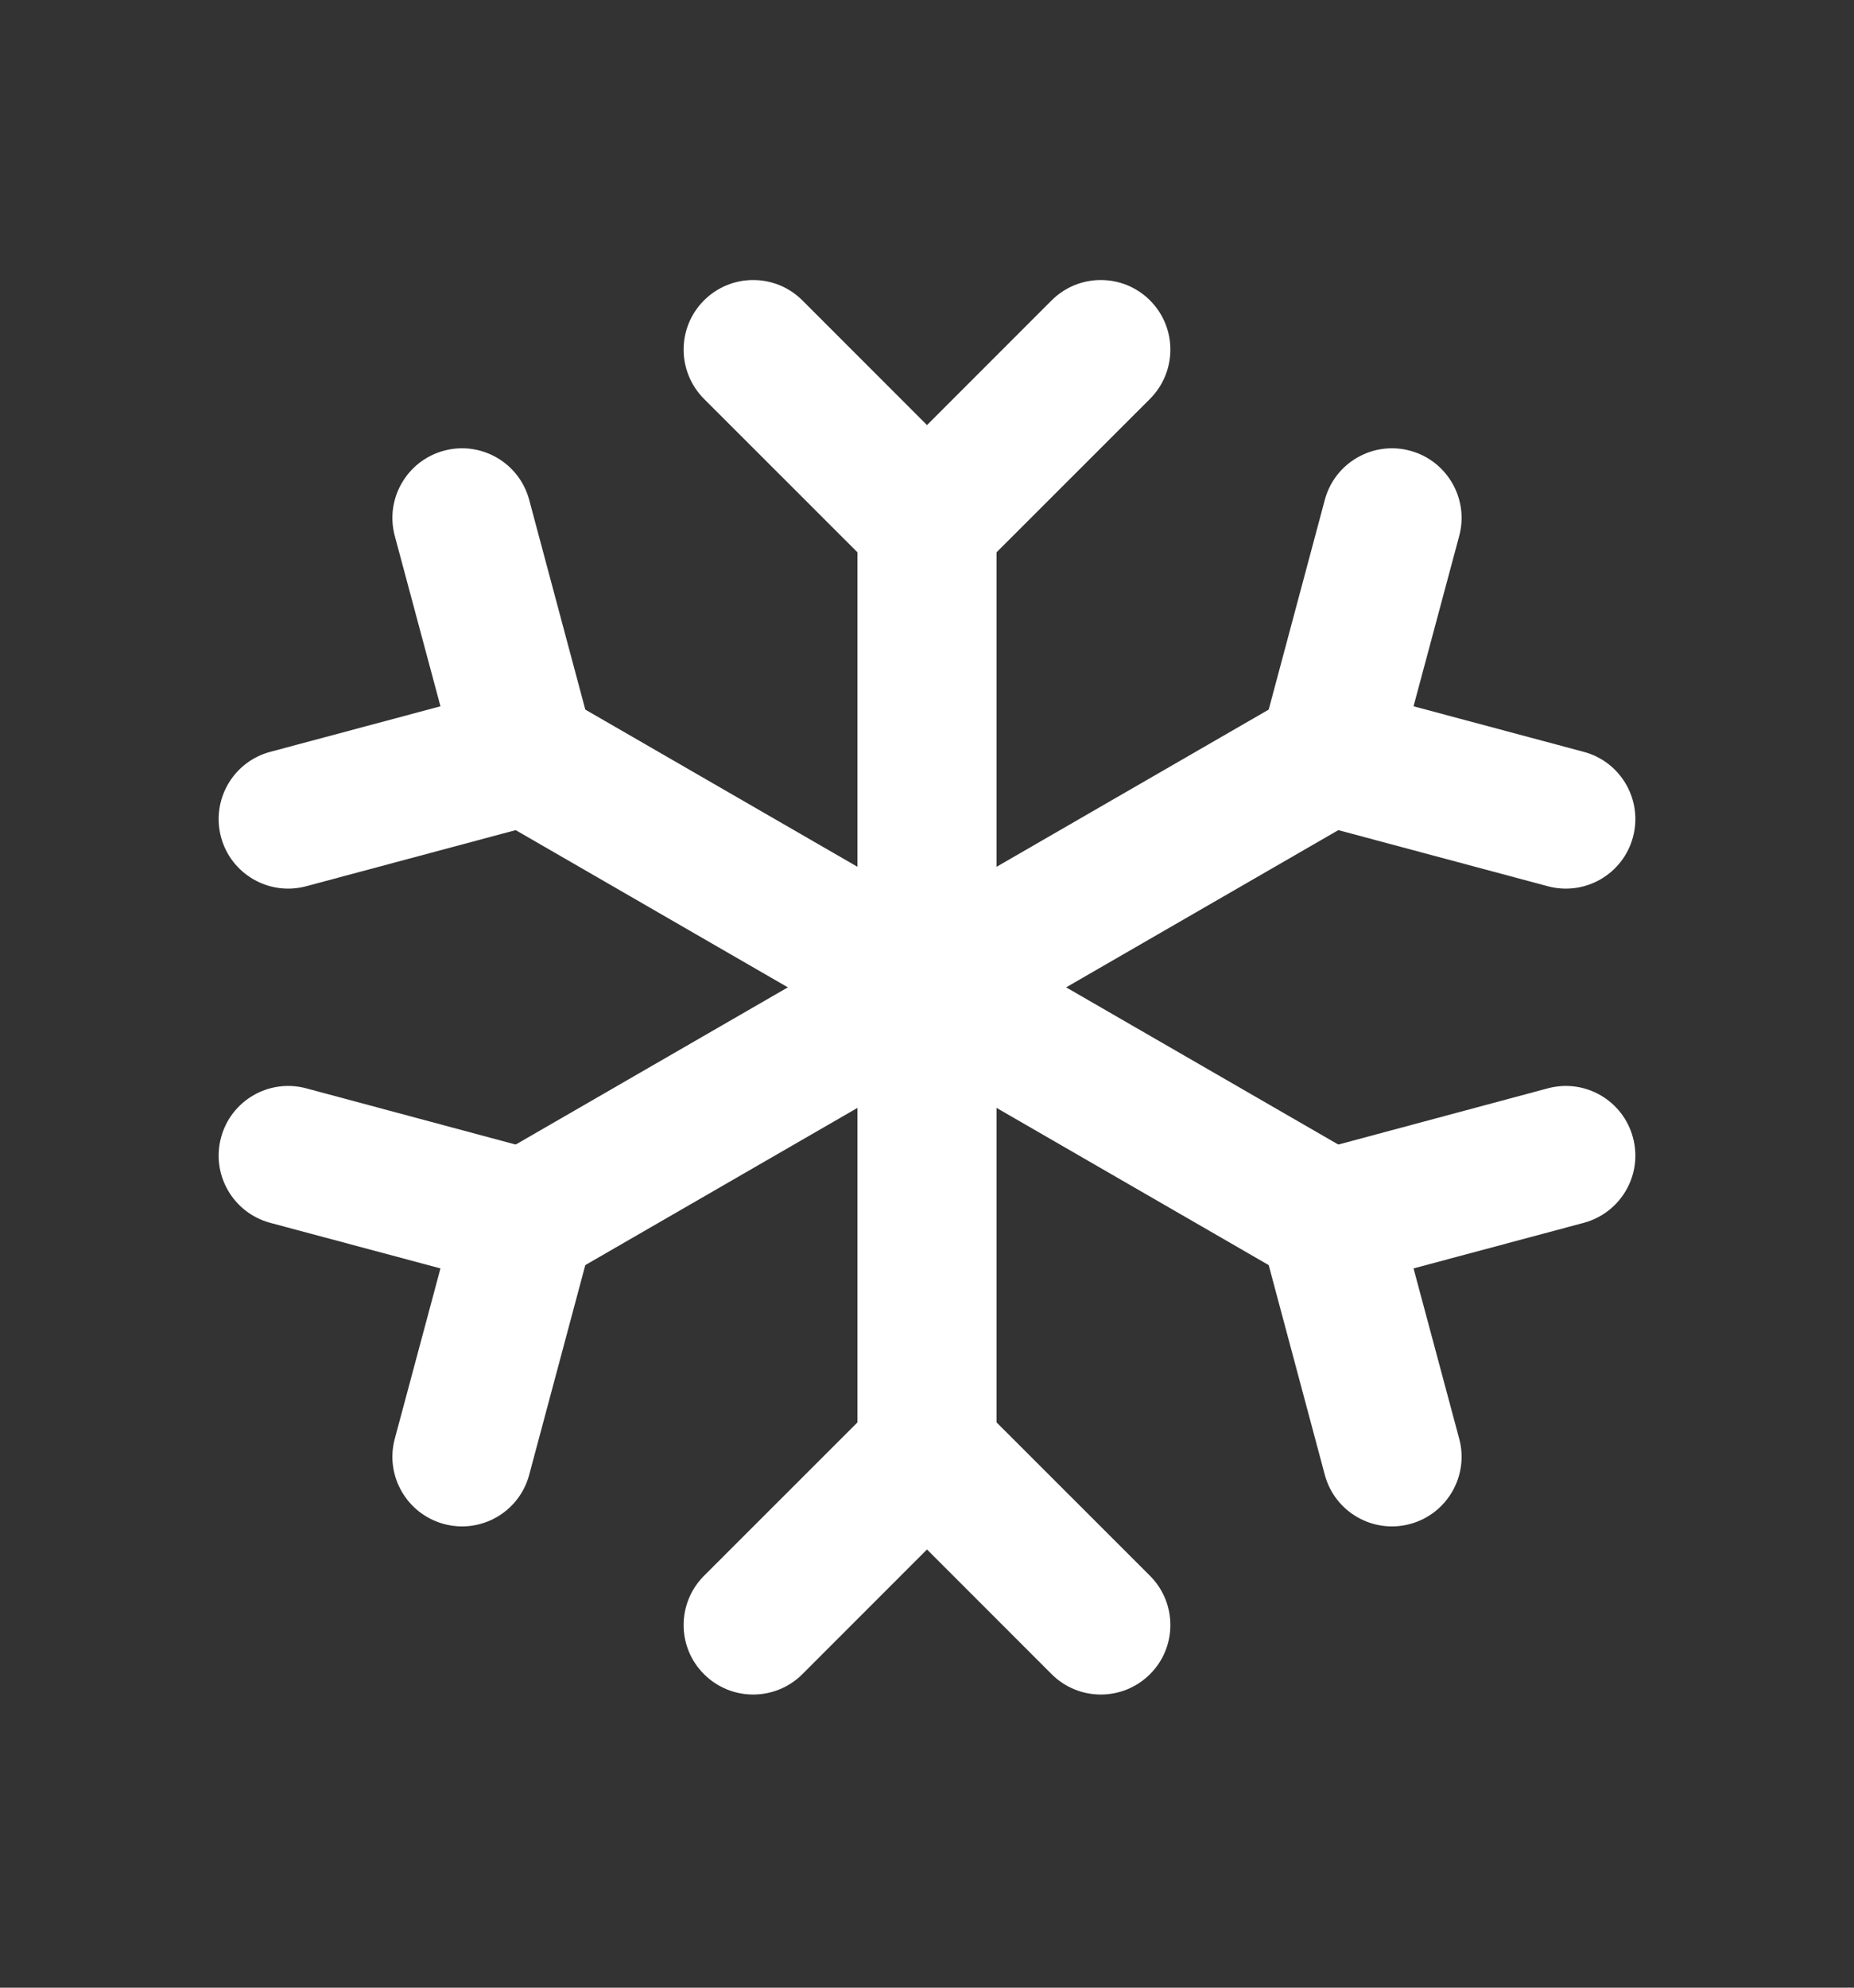
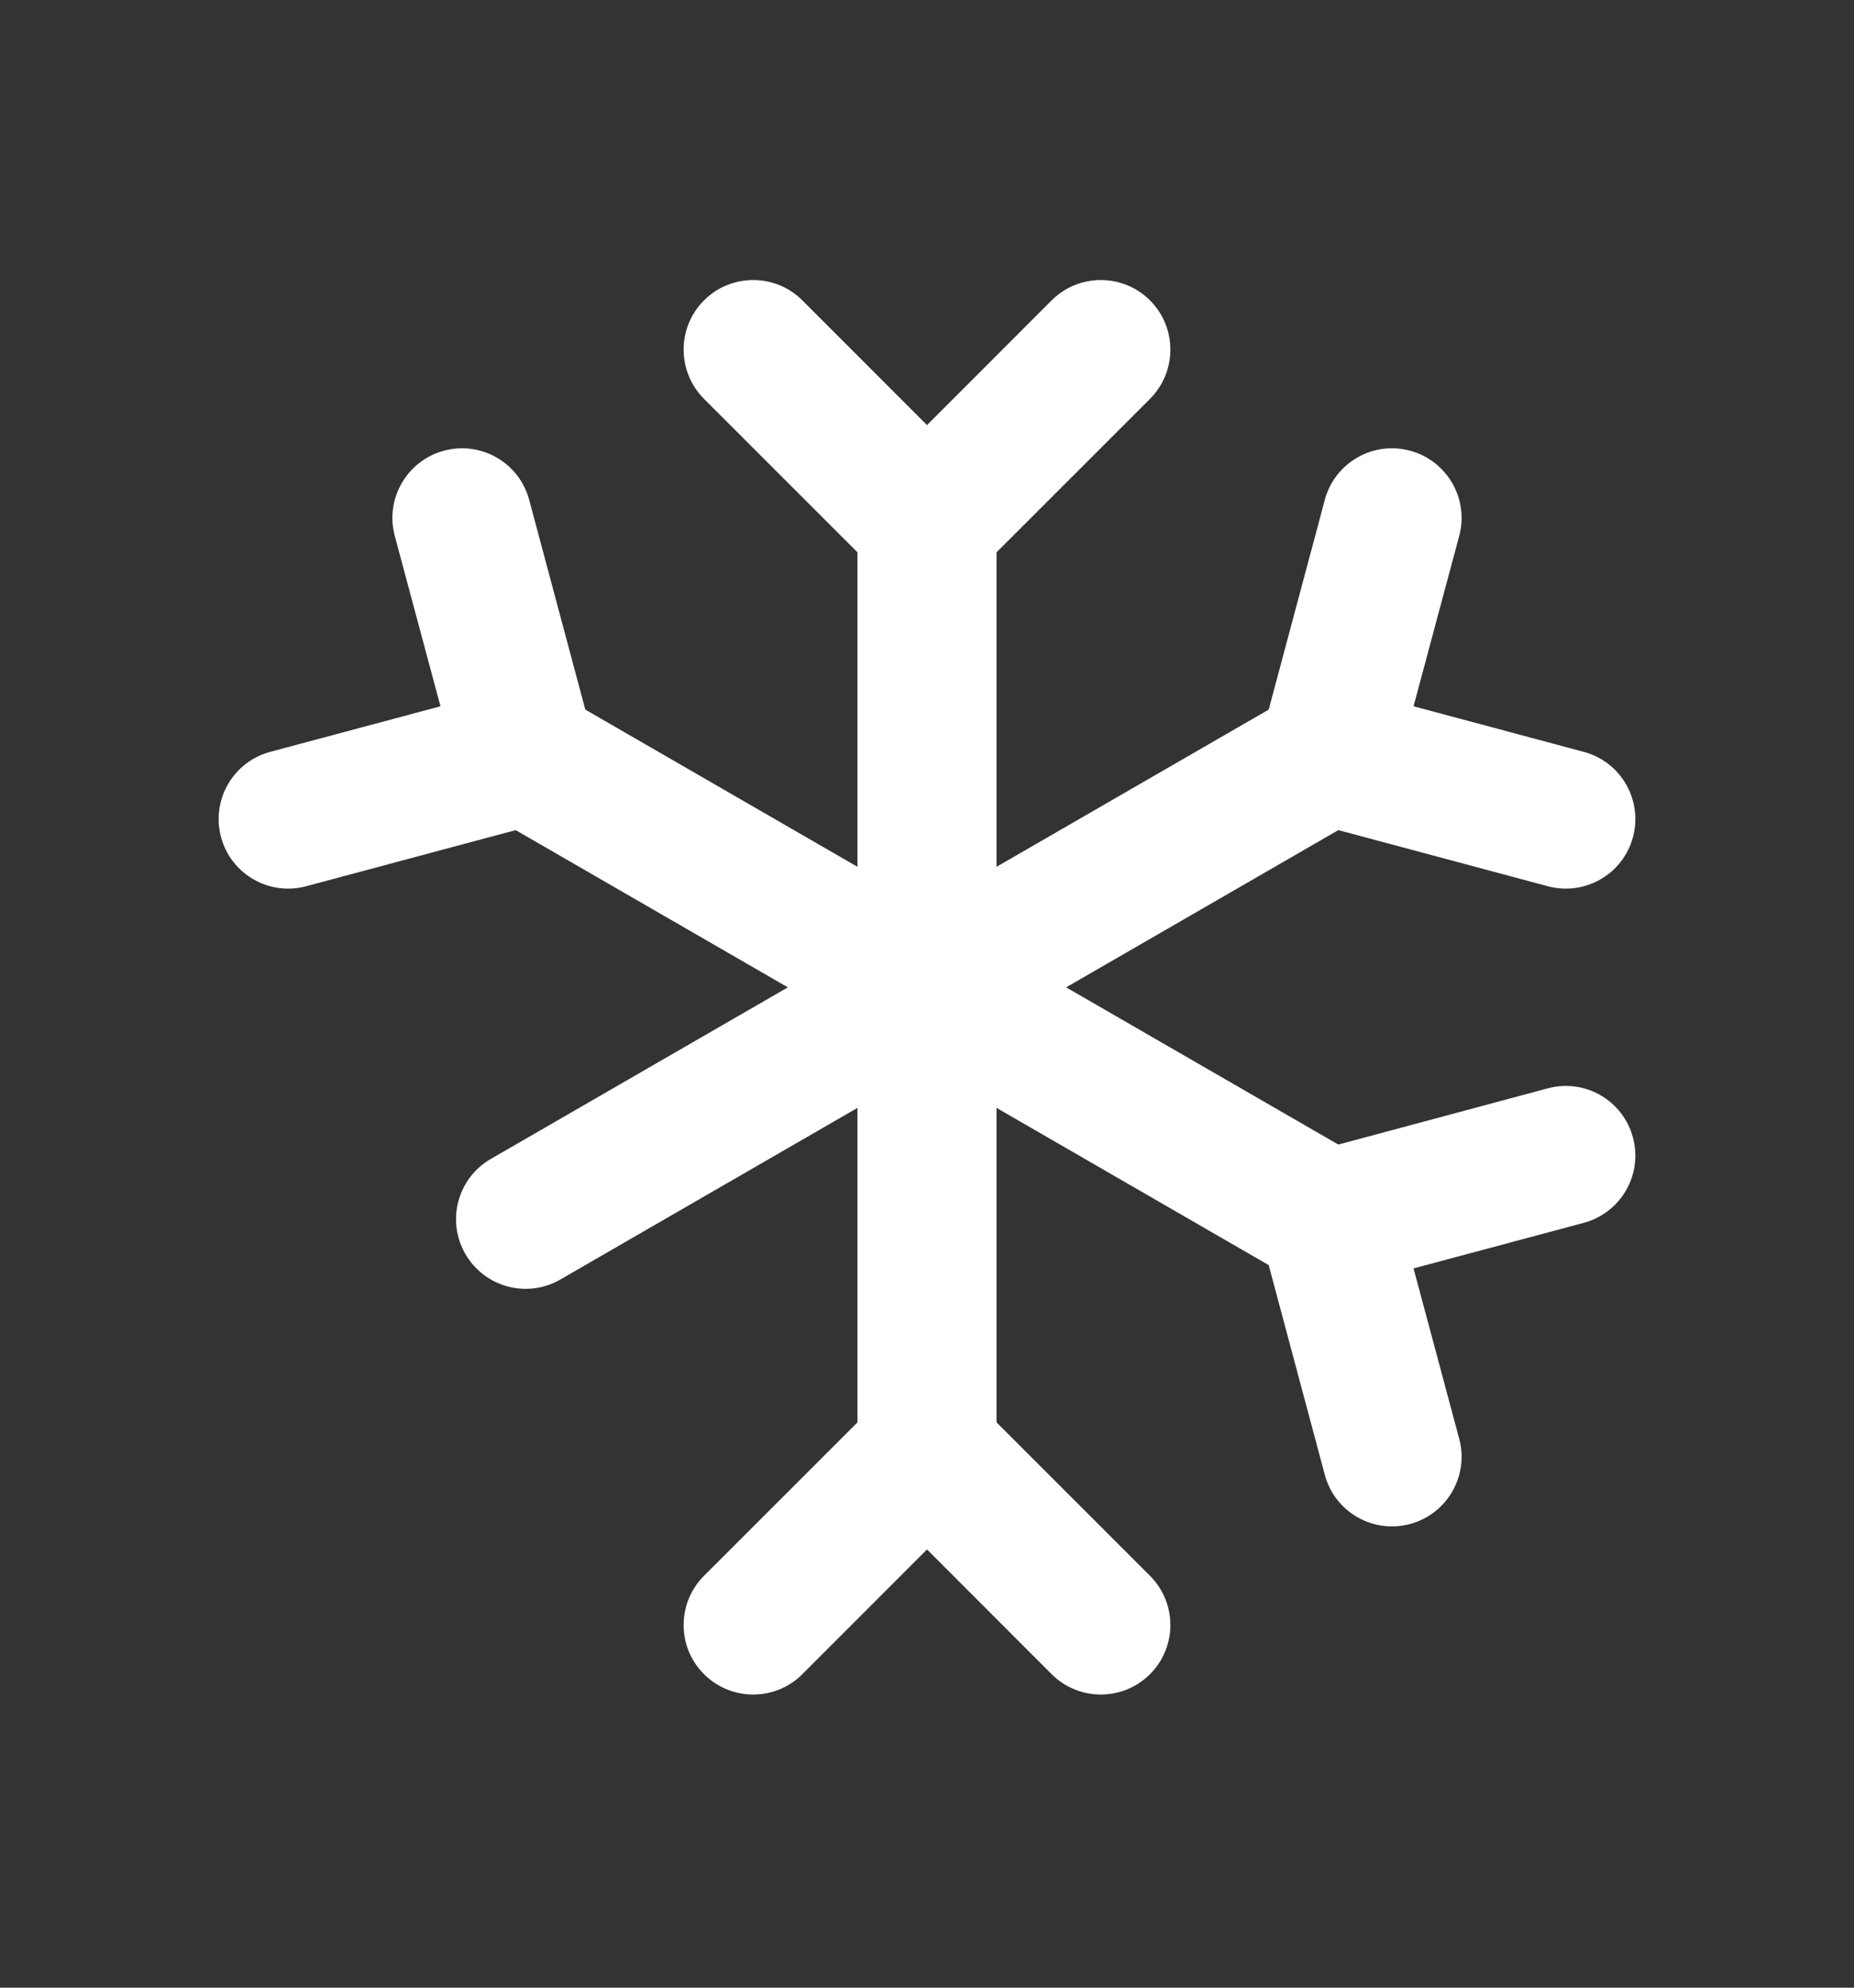
<svg xmlns="http://www.w3.org/2000/svg" width="14" height="15" viewBox="0 0 14 15" fill="none">
  <rect x="0" y="0" width="14" height="15" fill="#333333" stroke="none" />
  <path fill-rule="evenodd" clip-rule="evenodd" d="M7 3.426C7.29 3.426 7.525 3.661 7.525 3.951V10.951C7.525 11.241 7.29 11.476 7 11.476C6.71 11.476 6.475 11.241 6.475 10.951V3.951C6.475 3.661 6.71 3.426 7 3.426Z" fill="#FFFFFF" />
  <path fill-rule="evenodd" clip-rule="evenodd" d="M5.316 2.267C5.521 2.062 5.854 2.062 6.059 2.267L7 3.208L7.941 2.267C8.146 2.062 8.479 2.062 8.684 2.267C8.889 2.472 8.889 2.804 8.684 3.01L7.371 4.322C7.166 4.527 6.834 4.527 6.629 4.322L5.316 3.01C5.111 2.804 5.111 2.472 5.316 2.267Z" fill="#FFFFFF" />
  <path fill-rule="evenodd" clip-rule="evenodd" d="M6.629 10.58C6.834 10.374 7.166 10.374 7.371 10.58L8.684 11.892C8.889 12.097 8.889 12.43 8.684 12.634C8.479 12.839 8.146 12.839 7.941 12.634L7 11.693L6.059 12.634C5.854 12.839 5.521 12.839 5.316 12.634C5.111 12.43 5.111 12.097 5.316 11.892L6.629 10.58Z" fill="#FFFFFF" />
  <path fill-rule="evenodd" clip-rule="evenodd" d="M3.514 5.438C3.659 5.187 3.98 5.101 4.231 5.246L10.294 8.746C10.545 8.891 10.631 9.212 10.486 9.463C10.341 9.714 10.02 9.801 9.769 9.656L3.706 6.156C3.455 6.011 3.369 5.689 3.514 5.438Z" fill="#FFFFFF" />
  <path fill-rule="evenodd" clip-rule="evenodd" d="M3.353 3.401C3.633 3.326 3.921 3.492 3.996 3.772L4.476 5.565C4.551 5.845 4.385 6.133 4.105 6.208L2.312 6.688C2.032 6.763 1.744 6.597 1.669 6.317C1.594 6.037 1.76 5.749 2.04 5.674L3.326 5.33L2.981 4.044C2.906 3.764 3.073 3.476 3.353 3.401Z" fill="#FFFFFF" />
  <path fill-rule="evenodd" clip-rule="evenodd" d="M12.331 8.585C12.406 8.865 12.24 9.152 11.96 9.228L10.674 9.572L11.019 10.858C11.094 11.138 10.927 11.426 10.647 11.501C10.367 11.576 10.079 11.41 10.004 11.13L9.524 9.337C9.449 9.057 9.615 8.769 9.895 8.694L11.688 8.213C11.968 8.138 12.256 8.304 12.331 8.585Z" fill="#FFFFFF" />
  <path fill-rule="evenodd" clip-rule="evenodd" d="M10.486 5.438C10.631 5.689 10.545 6.011 10.294 6.156L4.231 9.656C3.98 9.801 3.659 9.714 3.514 9.463C3.369 9.212 3.455 8.891 3.706 8.746L9.769 5.246C10.02 5.101 10.341 5.187 10.486 5.438Z" fill="#FFFFFF" />
-   <path fill-rule="evenodd" clip-rule="evenodd" d="M1.669 8.585C1.744 8.304 2.032 8.138 2.312 8.213L4.105 8.694C4.385 8.769 4.551 9.057 4.476 9.337L3.996 11.13C3.921 11.41 3.633 11.576 3.353 11.501C3.073 11.426 2.906 11.138 2.981 10.858L3.326 9.572L2.04 9.228C1.76 9.152 1.594 8.865 1.669 8.585Z" fill="#FFFFFF" />
  <path fill-rule="evenodd" clip-rule="evenodd" d="M10.647 3.401C10.927 3.476 11.094 3.764 11.019 4.044L10.674 5.33L11.96 5.674C12.24 5.749 12.406 6.037 12.331 6.317C12.256 6.597 11.968 6.763 11.688 6.688L9.895 6.208C9.615 6.133 9.449 5.845 9.524 5.565L10.004 3.772C10.079 3.492 10.367 3.326 10.647 3.401Z" fill="#FFFFFF" />
</svg>